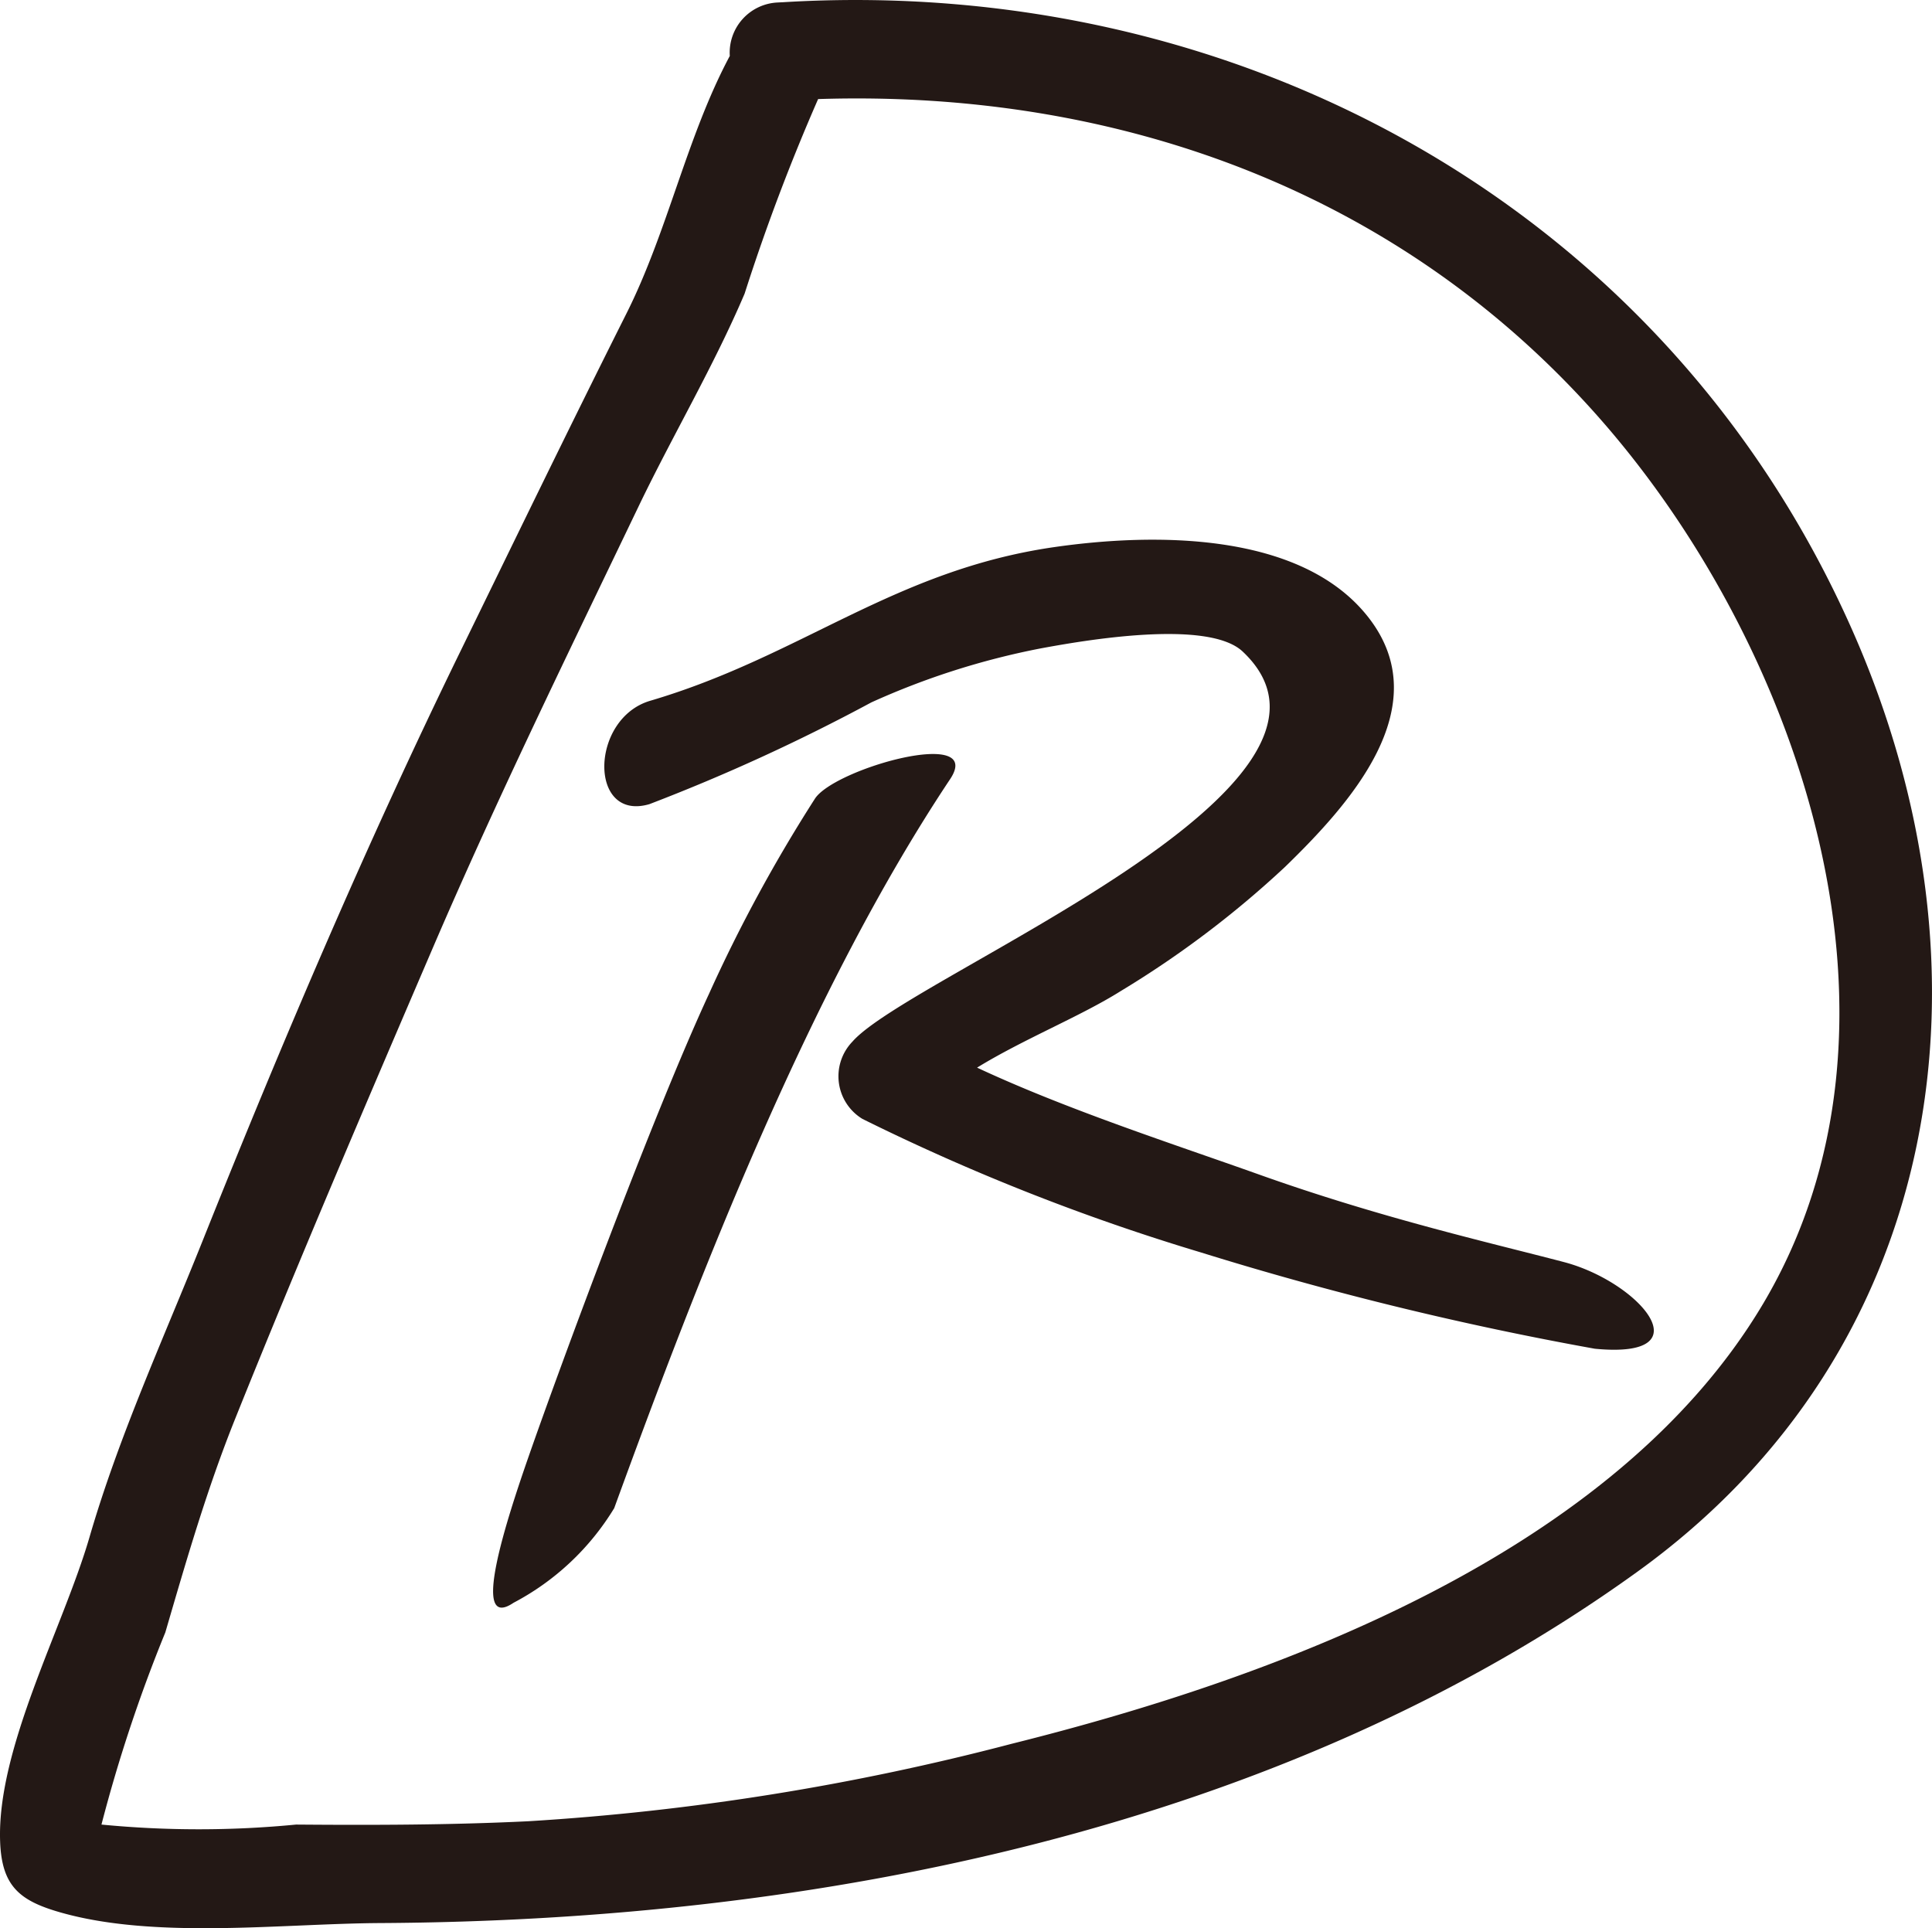
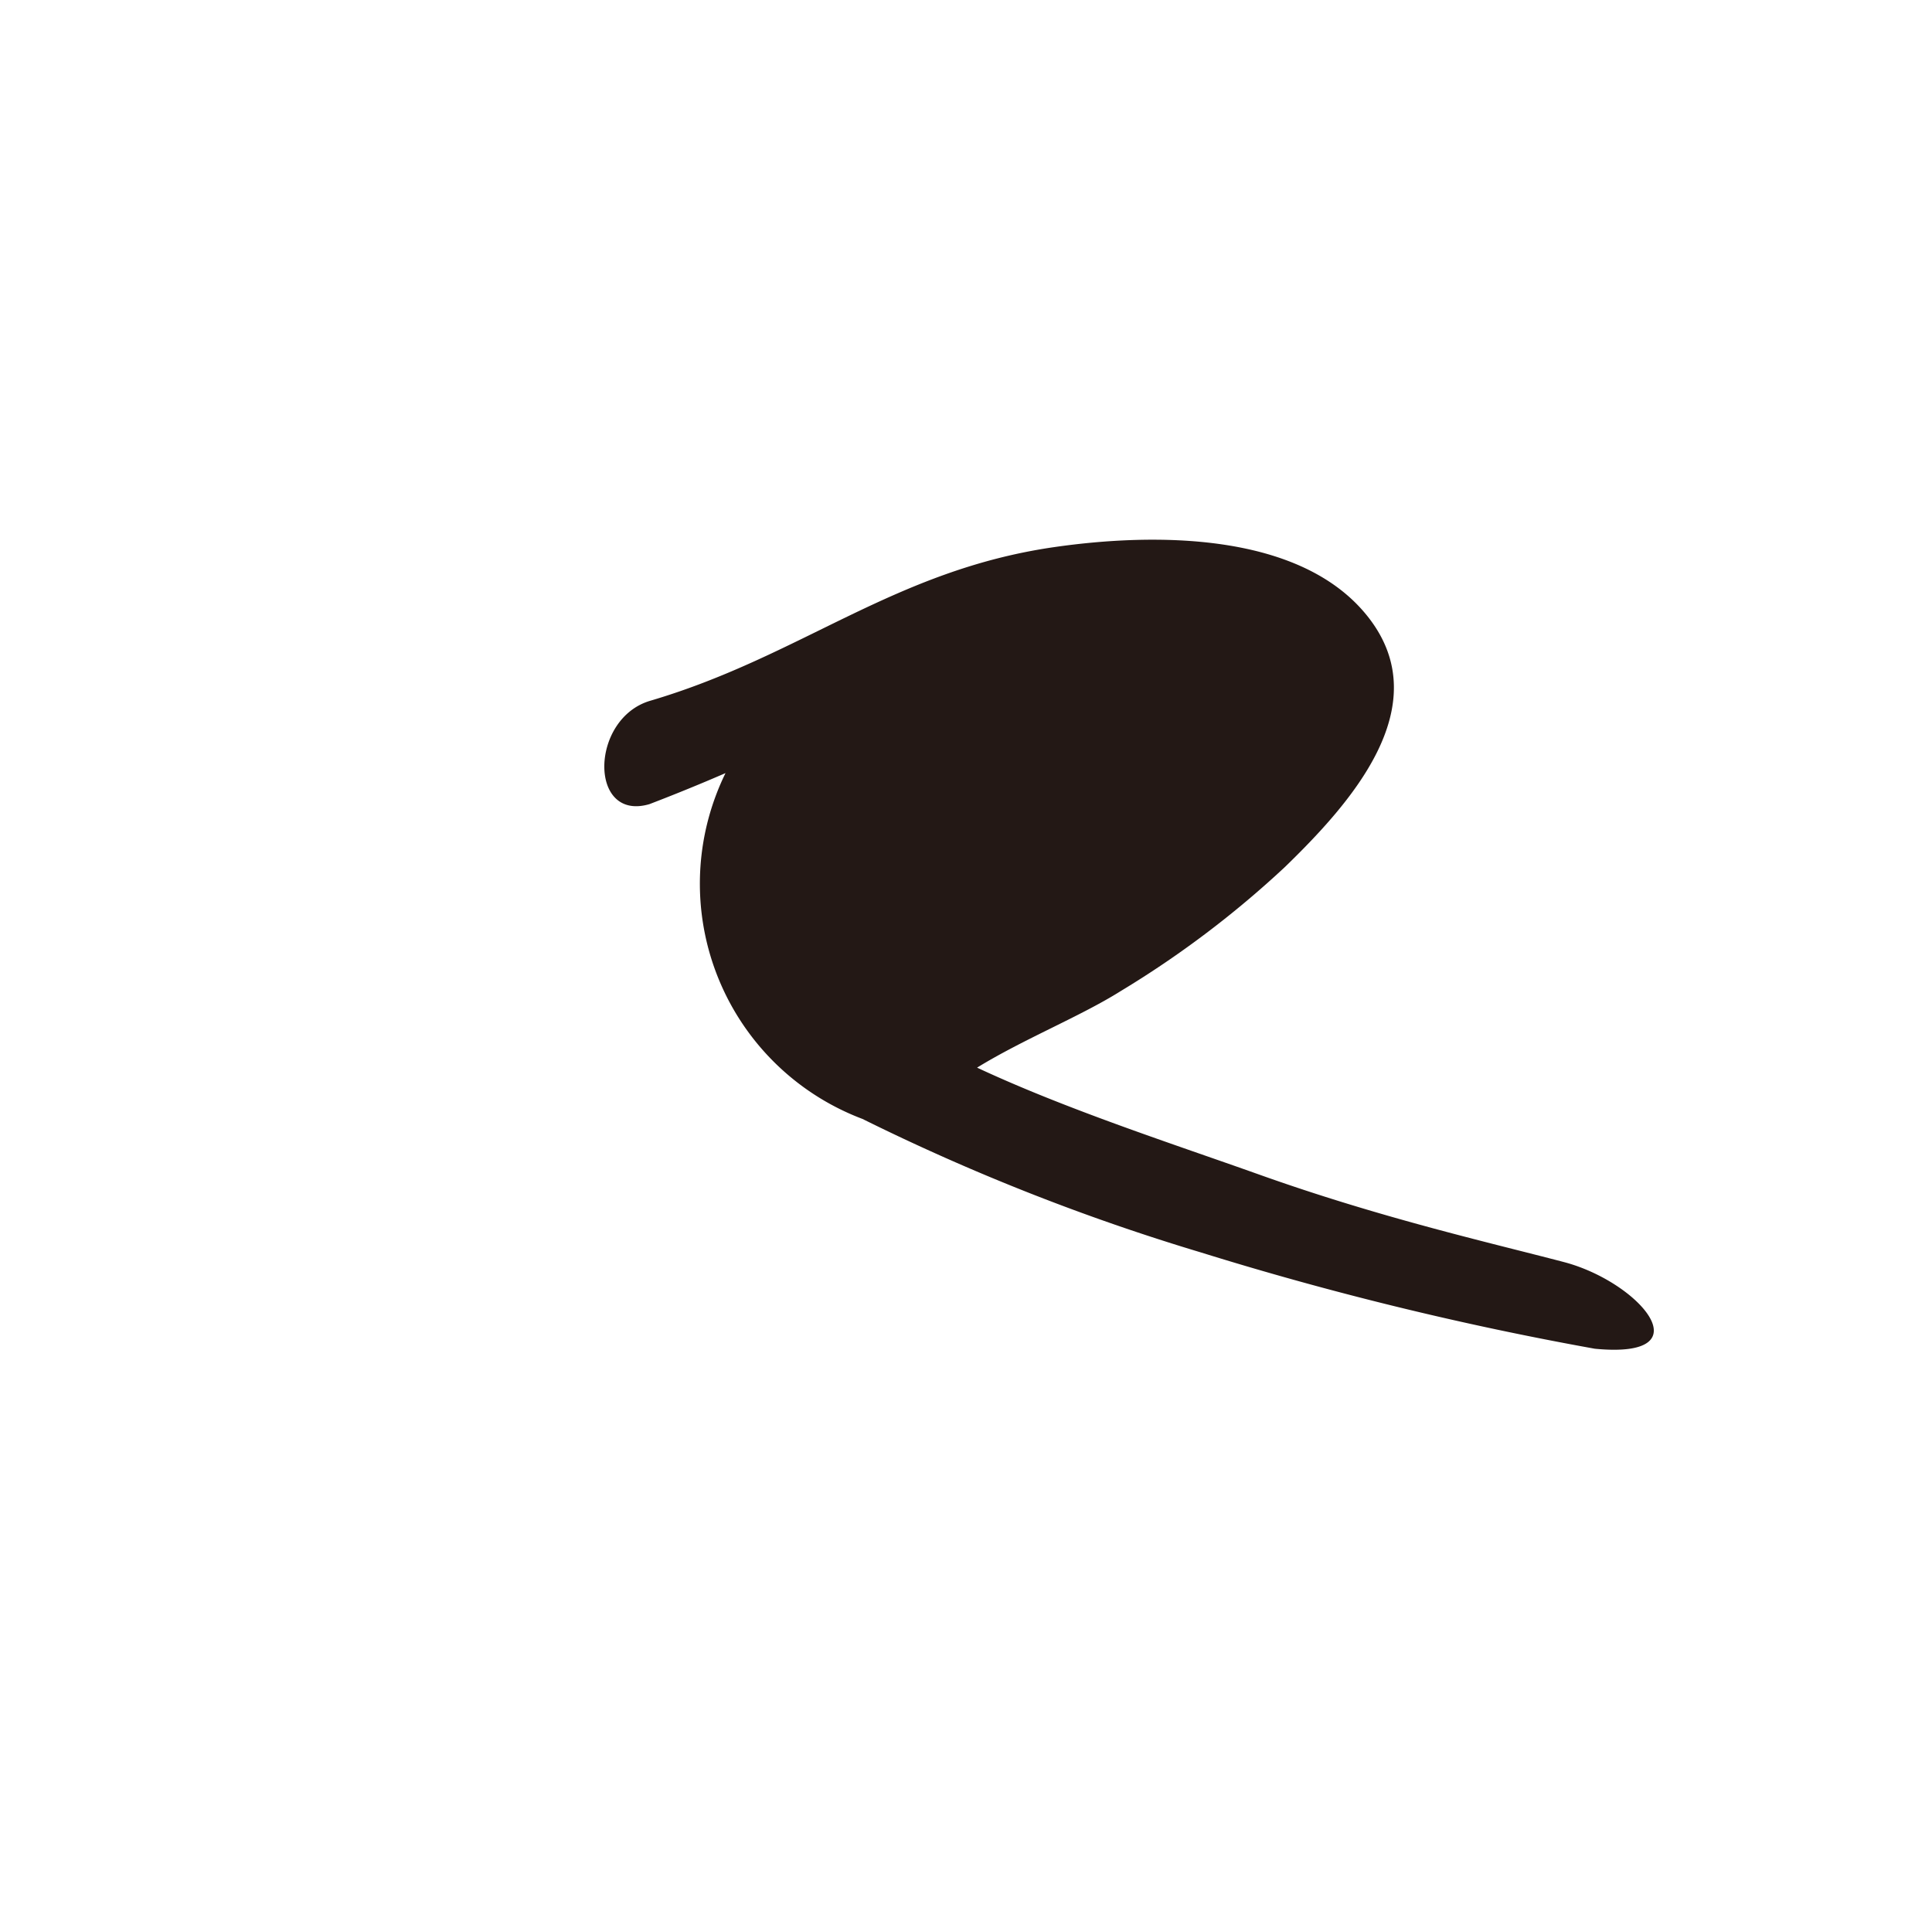
<svg xmlns="http://www.w3.org/2000/svg" width="43.681" height="43.602" viewBox="0 0 43.681 43.602">
  <title>foot_logo</title>
-   <path d="M18.421,18.065a34.421,34.421,0,0,0-2.388,4.4c-1.283,2.769-3.378,8.452-4.068,10.43-.509,1.458-1.346,4.015-.354,3.345A5.848,5.848,0,0,0,13.887,34.1c1.94-5.328,4.429-11.732,7.594-16.482C22.276,16.421,18.851,17.378,18.421,18.065Z" style="fill:#231815" />
-   <path d="M28.441,26.548c-1.9-.677-4.328-1.462-6.35-2.408,1.055-.648,2.34-1.16,3.246-1.73A22.408,22.408,0,0,0,29.055,19.6c1.44-1.4,3.466-3.614,1.884-5.64-1.532-1.963-4.906-1.906-7.1-1.59-3.628.523-5.723,2.468-9.135,3.474-1.369.4-1.4,2.744-.02,2.338a43.027,43.027,0,0,0,5.016-2.3,17.177,17.177,0,0,1,3.818-1.219c.932-.173,3.785-.677,4.578.069,3.259,3.068-7.518,7.327-8.823,8.82A1.128,1.128,0,0,0,19.5,25.3a48.8,48.8,0,0,0,7.653,3.019,74.339,74.339,0,0,0,8.905,2.177c2.518.243,1-1.514-.7-1.96S31.215,27.539,28.441,26.548Z" style="fill:#231815" />
-   <path d="M41.876,14.243C37.632,4.654,27.945-.577,17.69.051h-.01l-.11.006A1.136,1.136,0,0,0,16.5,1.265C15.525,3.09,15.1,5.228,14.158,7.1c-1.271,2.532-2.505,5.08-3.748,7.626C8.286,19.076,6.378,23.56,4.58,28.058c-.888,2.222-1.888,4.4-2.557,6.7-.591,2.032-2.1,4.778-2.02,6.886.037,1,.438,1.331,1.348,1.593,2.152.62,5.021.257,7.25.245,9.818-.054,20.313-2.1,28.411-7.938C43.99,30.519,45.276,21.925,41.876,14.243ZM39.86,29.483c-3.351,5.635-10.993,8.451-16.989,9.946a56.524,56.524,0,0,1-10.93,1.751c-1.748.085-3.5.089-5.247.075a22.786,22.786,0,0,1-4.4,0A34.042,34.042,0,0,1,3.738,36.91c.479-1.64.94-3.238,1.578-4.828,1.435-3.574,2.95-7.109,4.469-10.648,1.454-3.385,3.071-6.686,4.664-10.007.77-1.6,1.689-3.15,2.386-4.787a45.711,45.711,0,0,1,1.662-4.4c6.8-.219,13.271,2.108,17.82,7.392C40.737,14.767,43.6,23.189,39.86,29.483Z" style="fill:#231815" />
+   <path d="M28.441,26.548c-1.9-.677-4.328-1.462-6.35-2.408,1.055-.648,2.34-1.16,3.246-1.73A22.408,22.408,0,0,0,29.055,19.6c1.44-1.4,3.466-3.614,1.884-5.64-1.532-1.963-4.906-1.906-7.1-1.59-3.628.523-5.723,2.468-9.135,3.474-1.369.4-1.4,2.744-.02,2.338a43.027,43.027,0,0,0,5.016-2.3,17.177,17.177,0,0,1,3.818-1.219A1.128,1.128,0,0,0,19.5,25.3a48.8,48.8,0,0,0,7.653,3.019,74.339,74.339,0,0,0,8.905,2.177c2.518.243,1-1.514-.7-1.96S31.215,27.539,28.441,26.548Z" style="fill:#231815" />
</svg>